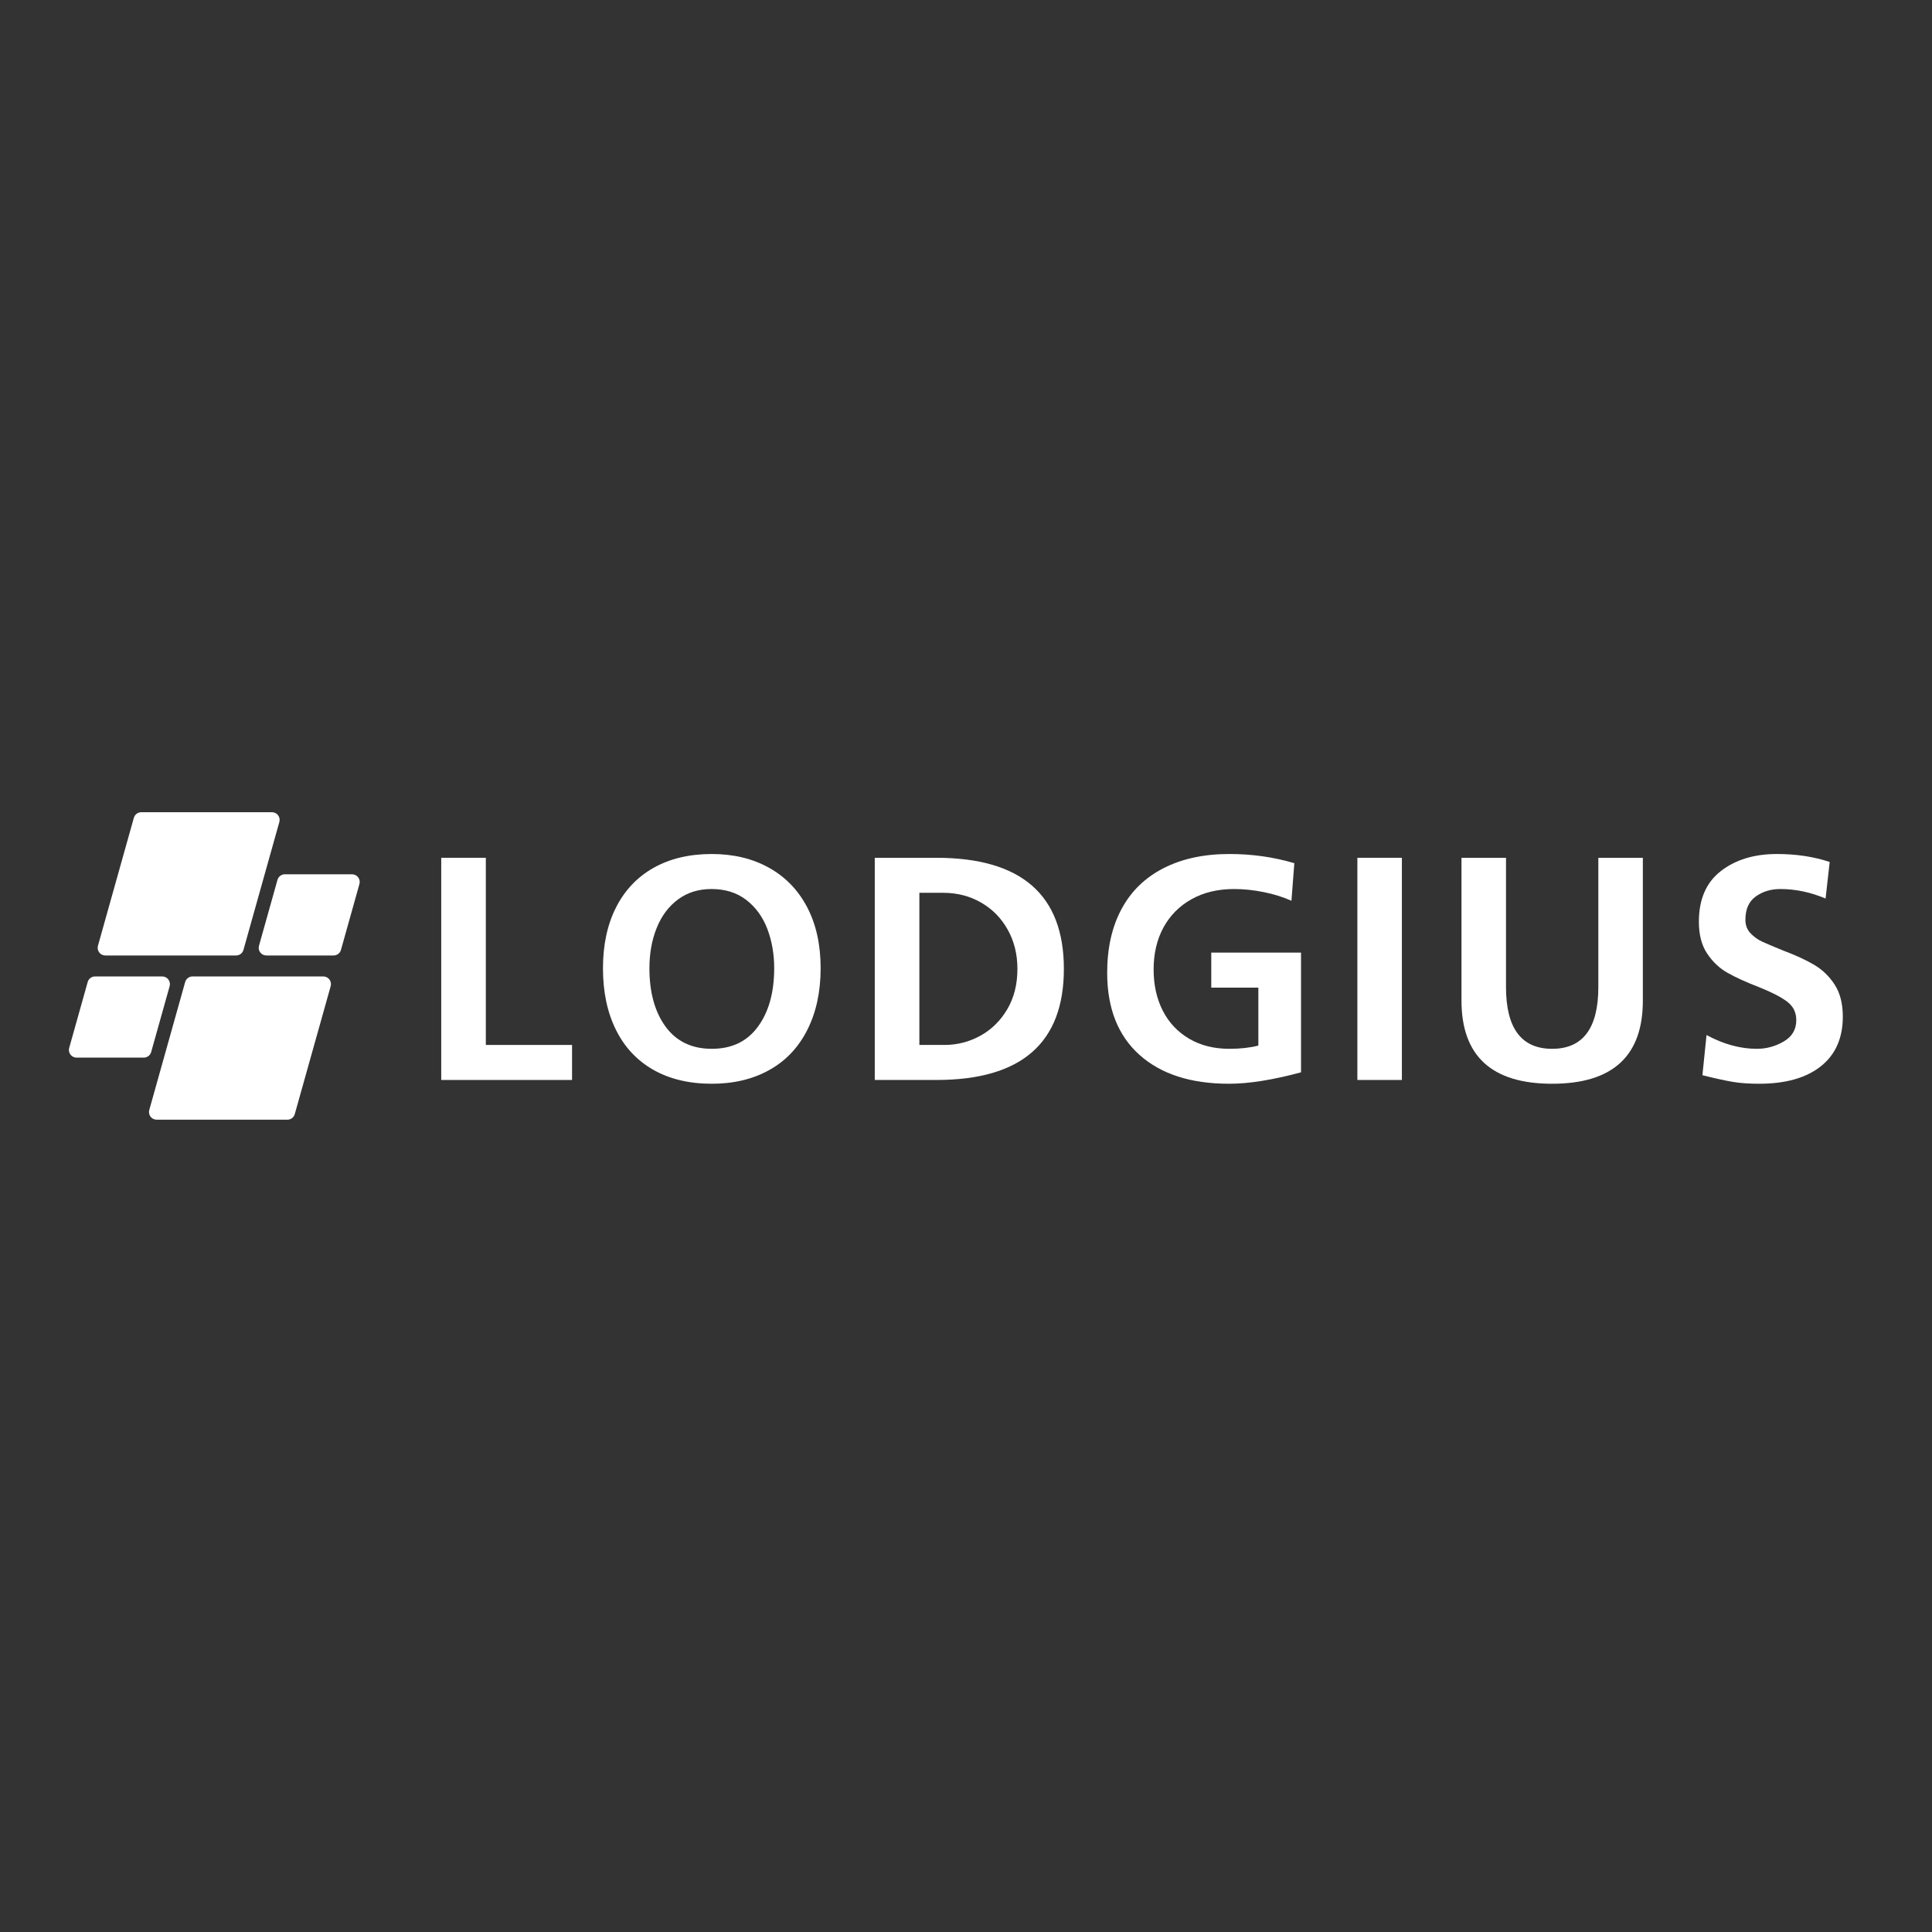
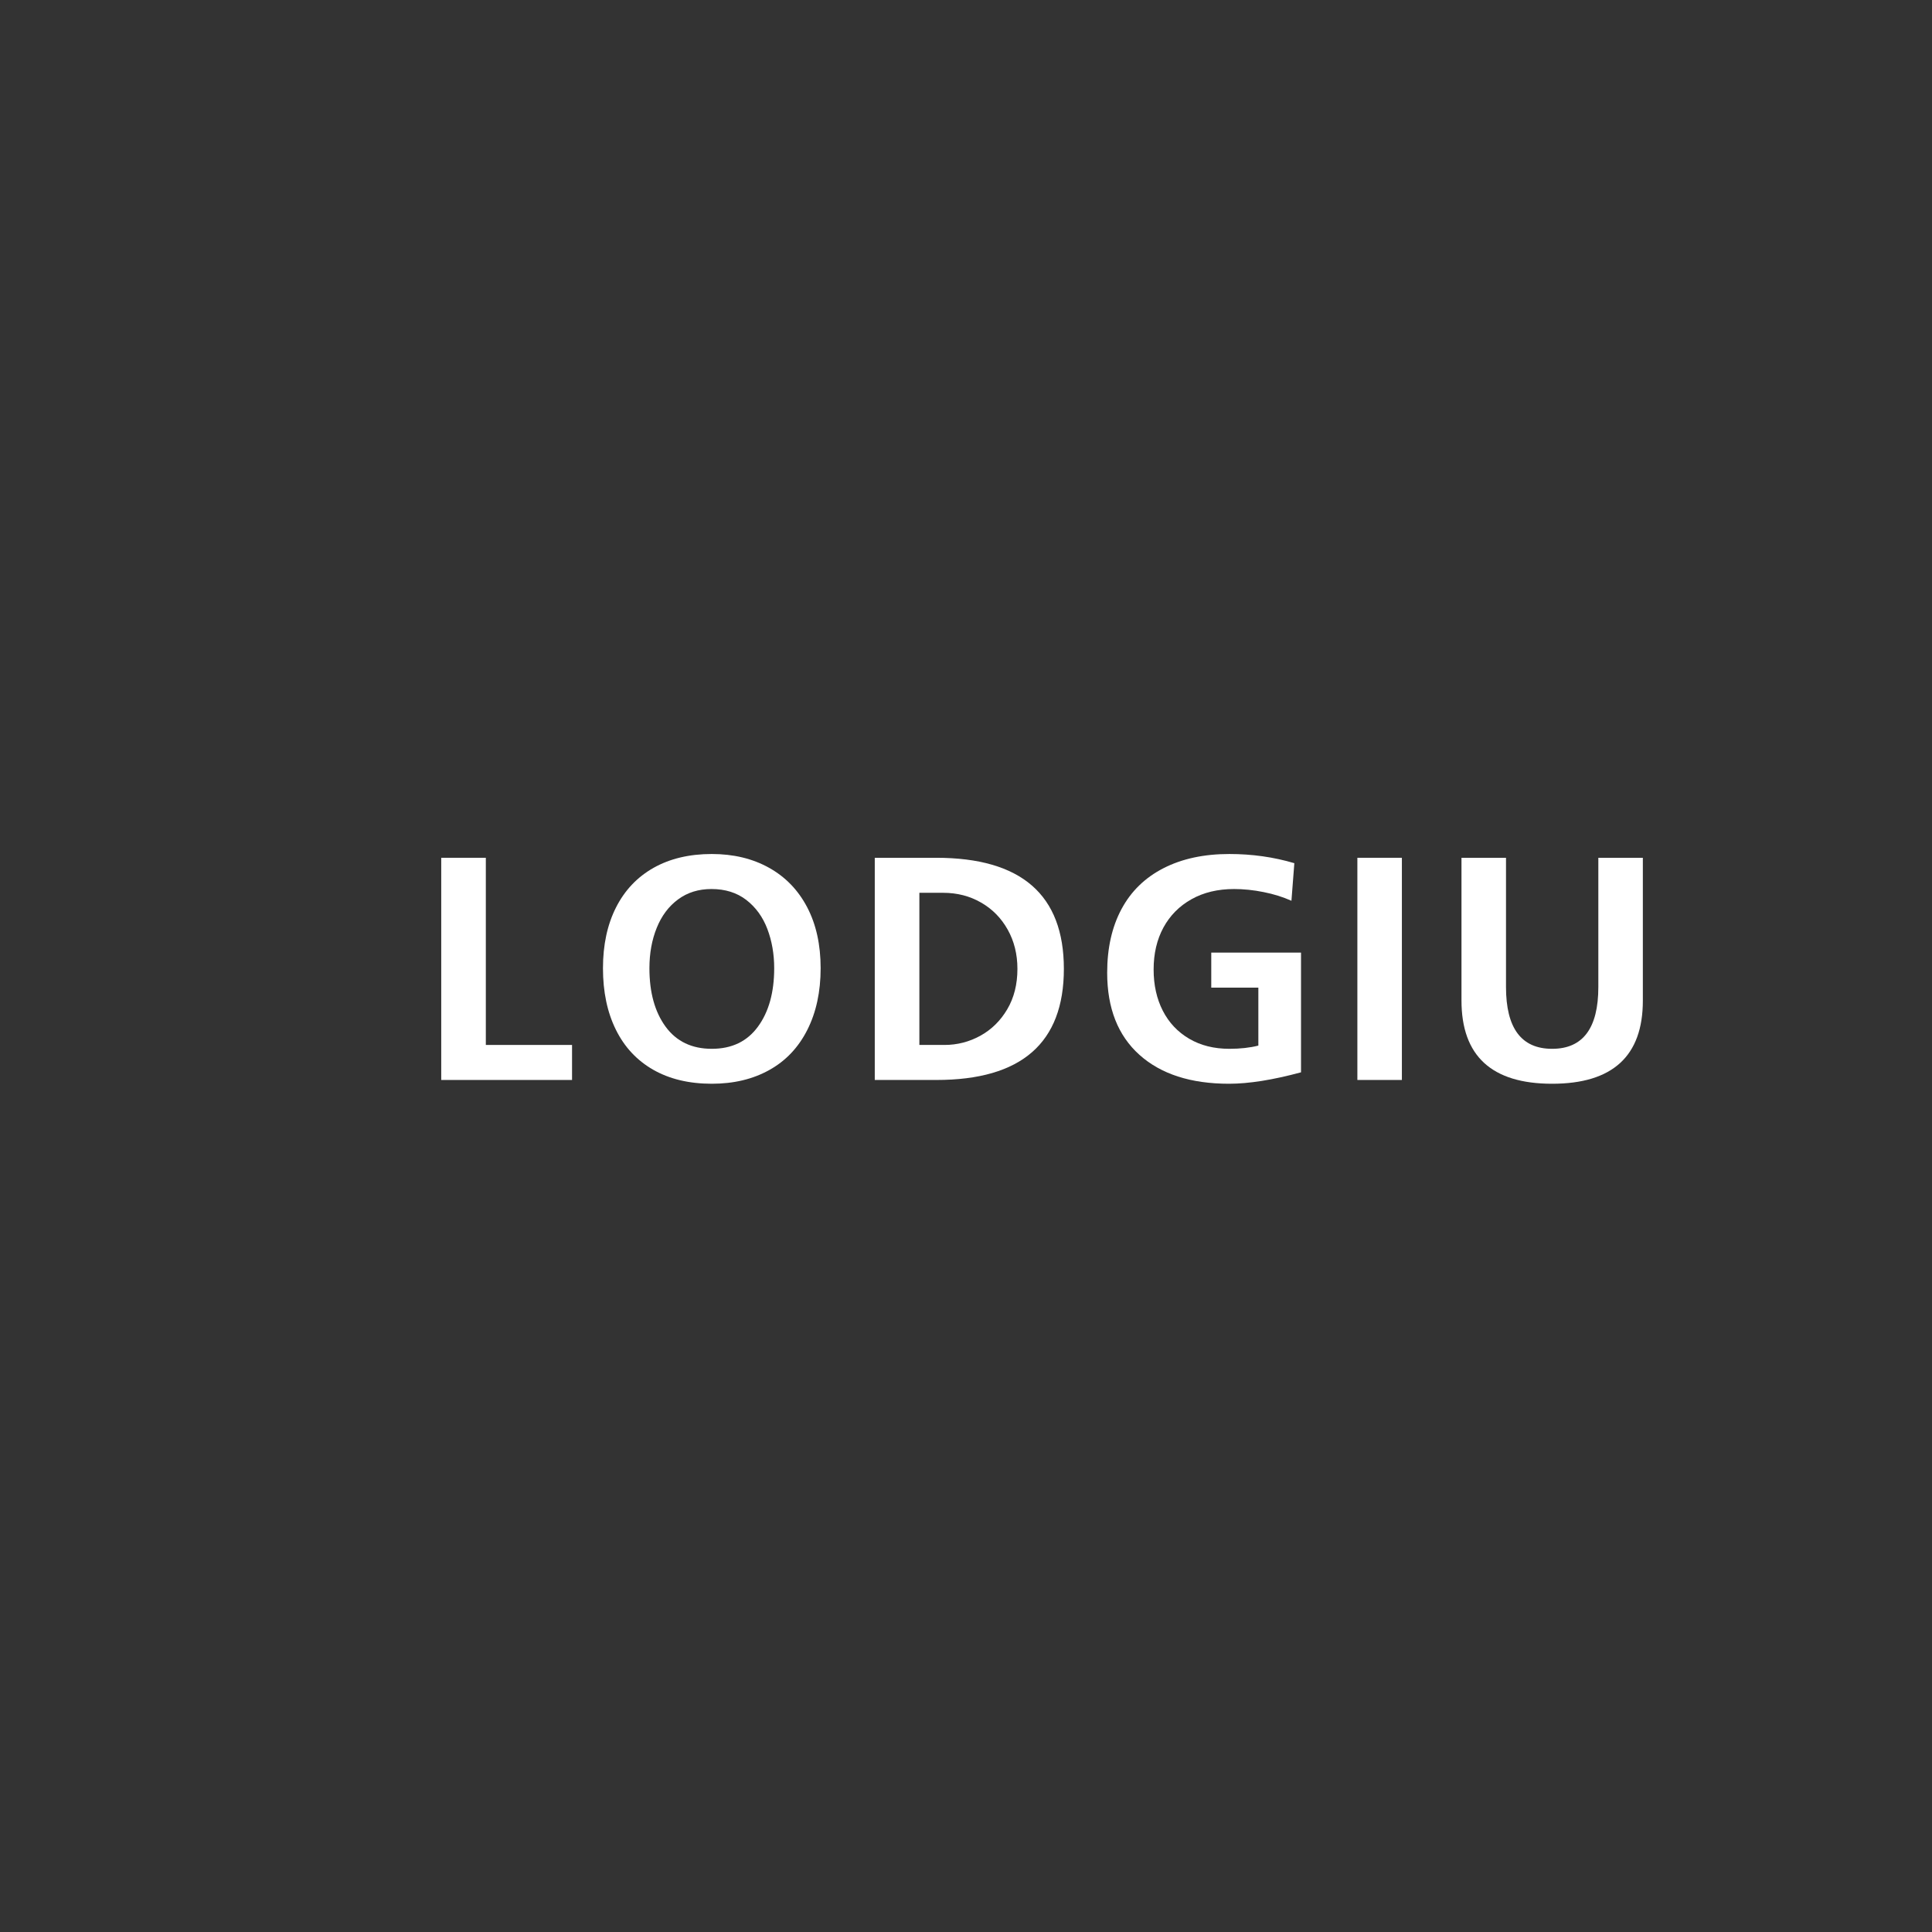
<svg xmlns="http://www.w3.org/2000/svg" viewBox="0 0 375 375">
  <rect x="0" y="0" width="375" height="375" fill="#333333" stroke="none" />
  <defs>
    <clipPath id="531cfb8d18">
      <rect x="0" width="351" y="0" height="77" />
    </clipPath>
    <clipPath id="d1a79a683f">
      <path d="M 0.199 8.652 L 57 8.652 L 57 68.855 L 0.199 68.855 Z M 0.199 8.652 " clip-rule="nonzero" />
    </clipPath>
    <clipPath id="02a14eee7d">
      <path d="M 32.824 36.457 L 7.441 36.457 C 6.457 36.457 5.746 35.52 6.012 34.57 L 12.98 9.738 C 13.16 9.098 13.746 8.652 14.41 8.652 L 39.793 8.652 C 40.777 8.652 41.488 9.594 41.223 10.539 L 34.254 35.375 C 34.074 36.016 33.492 36.457 32.824 36.457 Z M 16.34 55.203 L 19.926 42.418 C 20.191 41.469 19.48 40.527 18.496 40.527 L 5.449 40.527 C 4.781 40.527 4.199 40.973 4.02 41.613 L 0.43 54.398 C 0.164 55.348 0.875 56.285 1.859 56.285 L 14.91 56.285 C 15.574 56.285 16.16 55.844 16.34 55.203 Z M 22.941 41.613 L 15.973 66.445 C 15.707 67.395 16.418 68.332 17.402 68.332 L 42.785 68.332 C 43.453 68.332 44.035 67.891 44.215 67.25 L 51.184 42.418 C 51.449 41.469 50.738 40.527 49.754 40.527 L 24.371 40.527 C 23.707 40.527 23.121 40.973 22.941 41.613 Z M 40.859 21.785 L 37.27 34.57 C 37.004 35.52 37.715 36.457 38.699 36.457 L 51.746 36.457 C 52.414 36.457 53 36.016 53.18 35.375 L 56.766 22.586 C 57.031 21.641 56.32 20.699 55.336 20.699 L 42.289 20.699 C 41.621 20.699 41.039 21.145 40.859 21.785 Z M 40.859 21.785 " clip-rule="nonzero" />
    </clipPath>
    <clipPath id="ff687b8c1d">
      <path d="M 67 0.762 L 350.84 0.762 L 350.84 76.121 L 67 76.121 Z M 67 0.762 " clip-rule="nonzero" />
    </clipPath>
    <clipPath id="e3f75b51d8">
      <rect x="0" width="284" y="0" height="77" />
    </clipPath>
  </defs>
  <g transform="matrix(1, 0, 0, 1, 13, 149)">
    <g clip-path="url(#531cfb8d18)">
      <g clip-path="url(#d1a79a683f)">
        <g clip-path="url(#02a14eee7d)">
-           <path fill="#ffffff" d="M 0.199 8.652 L 0.199 68.332 L 57.031 68.332 L 57.031 8.652 Z M 0.199 8.652 " fill-opacity="1" fill-rule="nonzero" />
-         </g>
+           </g>
      </g>
      <g clip-path="url(#ff687b8c1d)">
        <g transform="matrix(1, 0, 0, 1, 67, 0)">
          <g clip-path="url(#e3f75b51d8)">
            <g fill="#ffffff" fill-opacity="1">
              <g transform="translate(0.643, 60.621)">
                <g>
                  <path d="M 13.656 -43.125 L 13.656 -6.797 L 30.391 -6.797 L 30.391 0 L 5 0 L 5 -43.125 Z M 13.656 -43.125 " />
                </g>
              </g>
            </g>
            <g fill="#ffffff" fill-opacity="1">
              <g transform="translate(34.13, 60.621)">
                <g>
                  <path d="M 2.906 -21.688 C 2.906 -26.219 3.75 -30.148 5.438 -33.484 C 7.125 -36.816 9.551 -39.379 12.719 -41.172 C 15.895 -42.961 19.664 -43.859 24.031 -43.859 C 28.227 -43.859 31.922 -42.973 35.109 -41.203 C 38.305 -39.43 40.781 -36.879 42.531 -33.547 C 44.281 -30.211 45.156 -26.258 45.156 -21.688 C 45.156 -17.113 44.289 -13.117 42.562 -9.703 C 40.832 -6.285 38.367 -3.691 35.172 -1.922 C 31.984 -0.148 28.27 0.734 24.031 0.734 C 19.625 0.734 15.832 -0.172 12.656 -1.984 C 9.488 -3.797 7.07 -6.391 5.406 -9.766 C 3.738 -13.141 2.906 -17.113 2.906 -21.688 Z M 36.141 -21.688 C 36.141 -24.445 35.695 -26.988 34.812 -29.312 C 33.926 -31.645 32.566 -33.52 30.734 -34.938 C 28.898 -36.352 26.645 -37.062 23.969 -37.062 C 21.457 -37.062 19.297 -36.391 17.484 -35.047 C 15.672 -33.711 14.289 -31.875 13.344 -29.531 C 12.395 -27.188 11.922 -24.57 11.922 -21.688 C 11.922 -16.988 12.969 -13.207 15.062 -10.344 C 17.164 -7.477 20.156 -6.047 24.031 -6.047 C 27.906 -6.047 30.891 -7.477 32.984 -10.344 C 35.086 -13.207 36.141 -16.988 36.141 -21.688 Z M 36.141 -21.688 " />
                </g>
              </g>
            </g>
            <g fill="#ffffff" fill-opacity="1">
              <g transform="translate(84.793, 60.621)">
                <g>
                  <path d="M 16.922 -43.125 C 33.441 -43.125 41.703 -35.938 41.703 -21.562 C 41.703 -7.188 33.461 0 16.984 0 L 5 0 L 5 -43.125 Z M 32.688 -21.562 C 32.688 -24.406 32.055 -26.945 30.797 -29.188 C 29.535 -31.438 27.812 -33.188 25.625 -34.438 C 23.445 -35.695 21 -36.328 18.281 -36.328 L 13.656 -36.328 L 13.656 -6.797 L 18.531 -6.797 C 21 -6.797 23.316 -7.391 25.484 -8.578 C 27.648 -9.773 29.391 -11.484 30.703 -13.703 C 32.023 -15.93 32.688 -18.551 32.688 -21.562 Z M 32.688 -21.562 " />
                </g>
              </g>
            </g>
            <g fill="#ffffff" fill-opacity="1">
              <g transform="translate(131.996, 60.621)">
                <g>
                  <path d="M 23.109 -24.719 L 40.531 -24.719 L 40.531 -1.484 C 35.051 -0.004 30.395 0.734 26.562 0.734 C 19.145 0.734 13.348 -1.133 9.172 -4.875 C 4.992 -8.625 2.906 -13.938 2.906 -20.812 C 2.906 -25.594 3.832 -29.711 5.688 -33.172 C 7.539 -36.629 10.258 -39.273 13.844 -41.109 C 17.426 -42.941 21.688 -43.859 26.625 -43.859 C 31.031 -43.859 35.234 -43.266 39.234 -42.078 L 38.672 -34.781 C 37.023 -35.52 35.223 -36.082 33.266 -36.469 C 31.305 -36.863 29.398 -37.062 27.547 -37.062 C 24.379 -37.062 21.617 -36.398 19.266 -35.078 C 16.922 -33.766 15.109 -31.938 13.828 -29.594 C 12.555 -27.25 11.922 -24.531 11.922 -21.438 C 11.922 -18.426 12.516 -15.758 13.703 -13.438 C 14.898 -11.113 16.609 -9.301 18.828 -8 C 21.055 -6.695 23.656 -6.047 26.625 -6.047 C 28.727 -6.047 30.602 -6.254 32.25 -6.672 L 32.25 -17.922 L 23.109 -17.922 Z M 23.109 -24.719 " />
                </g>
              </g>
            </g>
            <g fill="#ffffff" fill-opacity="1">
              <g transform="translate(179.199, 60.621)">
                <g>
                  <path d="M 12.906 -43.125 L 12.906 0 L 4.266 0 L 4.266 -43.125 Z M 12.906 -43.125 " />
                </g>
              </g>
            </g>
            <g fill="#ffffff" fill-opacity="1">
              <g transform="translate(198.97, 60.621)">
                <g>
                  <path d="M 39.906 -15.391 C 39.906 -4.641 34.035 0.734 22.297 0.734 C 10.566 0.734 4.703 -4.656 4.703 -15.438 L 4.703 -43.125 L 13.344 -43.125 L 13.344 -18.047 C 13.344 -10.047 16.328 -6.047 22.297 -6.047 C 28.273 -6.047 31.266 -10.047 31.266 -18.047 L 31.266 -43.125 L 39.906 -43.125 Z M 39.906 -15.391 " />
                </g>
              </g>
            </g>
            <g fill="#ffffff" fill-opacity="1">
              <g transform="translate(246.173, 60.621)">
                <g>
-                   <path d="M 14.828 -6.047 C 16.68 -6.047 18.422 -6.52 20.047 -7.469 C 21.672 -8.414 22.484 -9.797 22.484 -11.609 C 22.484 -13.098 21.906 -14.285 20.75 -15.172 C 19.602 -16.055 17.797 -16.992 15.328 -17.984 C 12.766 -18.973 10.703 -19.91 9.141 -20.797 C 7.578 -21.68 6.258 -22.926 5.188 -24.531 C 4.113 -26.133 3.578 -28.191 3.578 -30.703 C 3.578 -35.066 5 -38.348 7.844 -40.547 C 10.688 -42.754 14.312 -43.859 18.719 -43.859 C 22.469 -43.859 25.883 -43.344 28.969 -42.312 L 28.172 -35.219 C 25.242 -36.445 22.32 -37.062 19.406 -37.062 C 17.551 -37.062 15.953 -36.578 14.609 -35.609 C 13.273 -34.648 12.609 -33.141 12.609 -31.078 C 12.609 -30.047 12.938 -29.18 13.594 -28.484 C 14.25 -27.785 15.008 -27.238 15.875 -26.844 C 16.738 -26.445 18.078 -25.879 19.891 -25.141 C 22.316 -24.234 24.332 -23.305 25.938 -22.359 C 27.551 -21.41 28.883 -20.125 29.938 -18.5 C 30.988 -16.875 31.516 -14.805 31.516 -12.297 C 31.516 -8.129 30.094 -4.914 27.25 -2.656 C 24.406 -0.395 20.41 0.734 15.266 0.734 C 13.242 0.734 11.52 0.609 10.094 0.359 C 8.676 0.117 6.734 -0.305 4.266 -0.922 L 5.062 -8.719 C 8.363 -6.938 11.617 -6.047 14.828 -6.047 Z M 14.828 -6.047 " />
-                 </g>
+                   </g>
              </g>
            </g>
          </g>
        </g>
      </g>
    </g>
  </g>
</svg>